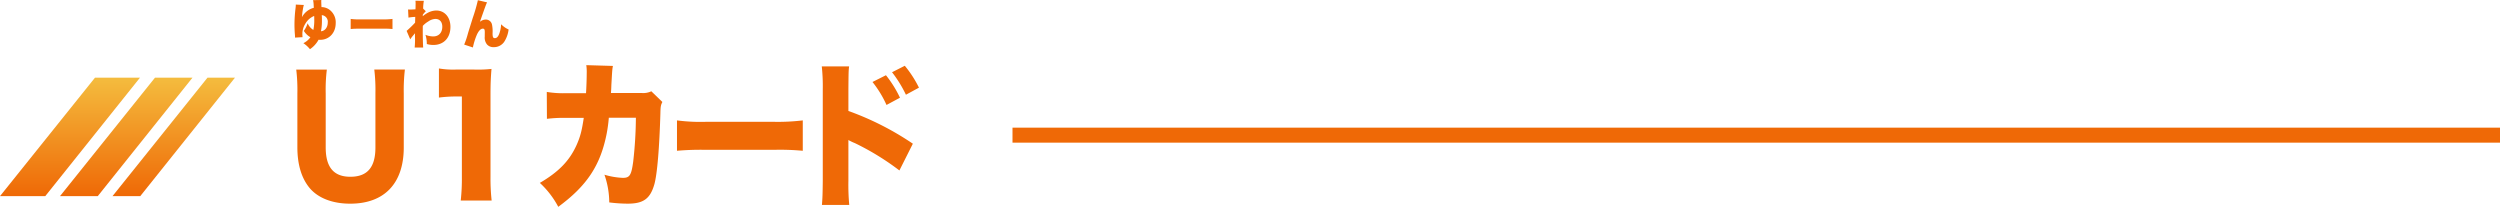
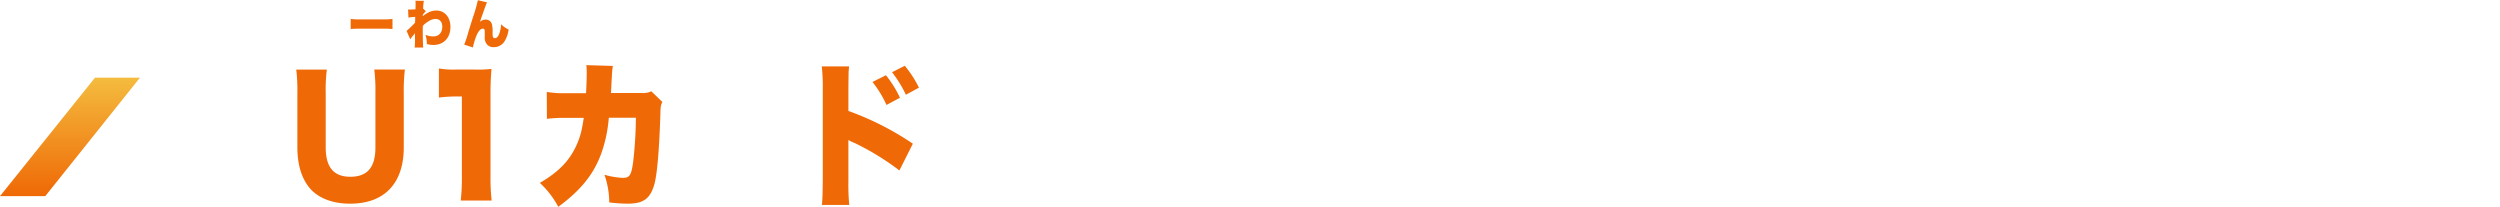
<svg xmlns="http://www.w3.org/2000/svg" width="1000" height="82.723" viewBox="0 0 1000 82.723">
  <defs>
    <linearGradient id="linear-gradient" x1="0.5" x2="0.5" y2="1" gradientUnits="objectBoundingBox">
      <stop offset="0" stop-color="#f4bc3e" />
      <stop offset="1" stop-color="#ef6906" />
    </linearGradient>
  </defs>
  <g id="グループ_12365" data-name="グループ 12365" transform="translate(21224 -2388.939)">
    <g id="グループ_12363" data-name="グループ 12363" transform="translate(-21105.502 2415)">
      <path id="パス_20124" data-name="パス 20124" d="M1287.675,2946.729a69.657,69.657,0,0,0-.451,9.508V2977.9c0,14.354-7.764,22.476-21.418,22.476-7.028,0-12.75-2.2-16.15-6.169-3.287-3.9-4.987-9.38-4.987-16.431v-21.533a68.451,68.451,0,0,0-.453-9.508h12.239a65.014,65.014,0,0,0-.453,9.508V2977.9c0,7.934,3.231,11.71,9.86,11.71,6.8,0,10.028-3.776,10.028-11.71v-21.658a68.769,68.769,0,0,0-.453-9.508Z" transform="translate(-1244.217 -2944.968)" fill="#ef6906" />
      <path id="パス_20126" data-name="パス 20126" d="M1280.278,2946.478a33.439,33.439,0,0,0,6.8.439h7.2a50.634,50.634,0,0,0,7.028-.252c-.283,3.337-.4,5.982-.4,10.138v32.99a81.02,81.02,0,0,0,.455,9.508H1289a80.375,80.375,0,0,0,.453-9.508v-32.108h-2.267a54.061,54.061,0,0,0-6.912.44Z" transform="translate(-1223.203 -2945.156)" fill="#ef6906" />
      <path id="パス_20128" data-name="パス 20128" d="M1326.973,2956.928c.168-2.456.282-6.108.282-8.06a19.559,19.559,0,0,0-.17-3.147l10.652.313c-.283,1.449-.283,1.637-.624,7.62-.056,1.7-.056,1.7-.168,3.211h12.35a7.453,7.453,0,0,0,3.8-.694l4.42,4.283c-.625,1.258-.737,1.762-.794,4.66-.4,13.472-1.247,23.986-2.379,28.142-1.643,5.856-4.364,7.869-10.654,7.869a59.679,59.679,0,0,1-7.421-.5,33.994,33.994,0,0,0-1.927-11.081,29.454,29.454,0,0,0,7.365,1.259c2.72,0,3.4-1.007,4.138-6.483a161.813,161.813,0,0,0,1.076-17.567h-10.823a59.08,59.08,0,0,1-.848,6.3c-2.494,12.716-7.876,20.9-19.378,29.338a35.648,35.648,0,0,0-7.367-9.569c7.537-4.408,11.9-8.878,14.733-15.234,1.415-3.211,2.04-5.479,2.833-10.768h-7.084a52.15,52.15,0,0,0-7.649.378l-.056-10.766a39.857,39.857,0,0,0,7.876.5Z" transform="translate(-1211.063 -2945.722)" fill="#ef6906" />
-       <path id="パス_20129" data-name="パス 20129" d="M1339.863,2958.355a72.3,72.3,0,0,0,11.618.568h27.083a83.683,83.683,0,0,0,11.616-.568v12.153a98.554,98.554,0,0,0-11.672-.378h-26.971a107.8,107.8,0,0,0-11.674.378Z" transform="translate(-1187.567 -2936.258)" fill="#ef6906" />
      <path id="パス_20130" data-name="パス 20130" d="M1373.033,3001.524c.227-2.645.283-4.471.339-9.634v-36.642a73.173,73.173,0,0,0-.4-9.129h10.936c-.228,1.636-.228,2.643-.285,9.191v8.625a115.276,115.276,0,0,1,25.782,13.1l-5.382,10.7a103.882,103.882,0,0,0-17.85-10.956,16.519,16.519,0,0,1-2.04-.945,1.511,1.511,0,0,1-.511-.315v16.37a87.639,87.639,0,0,0,.341,9.634Zm25.61-51.881a45.439,45.439,0,0,1,5.609,9l-5.384,2.894a43.161,43.161,0,0,0-5.609-9.191Zm7.535-3.778a44.469,44.469,0,0,1,5.667,8.752l-5.212,2.832a48.871,48.871,0,0,0-5.553-9Z" transform="translate(-1162.761 -2945.615)" fill="#ef6906" />
    </g>
    <g id="グループ_12364" data-name="グループ 12364" transform="translate(-21106.207 2388.939)">
-       <path id="パス_20131" data-name="パス 20131" d="M1254.42,2933.076a14.219,14.219,0,0,0-.395,1.82,21.219,21.219,0,0,0-.284,2.131,9.27,9.27,0,0,1-.093.961,7.564,7.564,0,0,1,4.763-3.784c-.018-.313-.018-.313-.057-.877a11.243,11.243,0,0,0-.243-2.175l3.313-.063a2.3,2.3,0,0,0-.039.461c0,.311.057,1.86.094,2.383a5.432,5.432,0,0,1,3.106.982,6.27,6.27,0,0,1,2.579,5.458c0,3.825-2.615,6.646-6.193,6.646a4.22,4.22,0,0,1-.659-.041,10.719,10.719,0,0,1-3.445,3.784,11.8,11.8,0,0,0-2.636-2.4,7.376,7.376,0,0,0,2.807-2.383,7.523,7.523,0,0,1-2.618-2.531,11.373,11.373,0,0,0,1.526-3.052,5.738,5.738,0,0,0,2.277,2.677,18.709,18.709,0,0,0,.357-4.453c0-.481,0-.671-.037-1.149a7.257,7.257,0,0,0-3.559,3.156,7.581,7.581,0,0,0-1.147,4.1c0,.48.019.732.057,1.234l-3,.167a16.373,16.373,0,0,0-.093-1.715c-.076-1.024-.131-2.425-.131-3.553a54.785,54.785,0,0,1,.432-6.522,8.63,8.63,0,0,0,.094-1.422Zm7.23,6.1a20.844,20.844,0,0,1-.378,4.412c1.583-.1,2.711-1.568,2.711-3.492a2.624,2.624,0,0,0-2.391-2.948C1261.651,2938.031,1261.651,2938.323,1261.651,2939.18Z" transform="translate(-1250.675 -2931.089)" fill="#ef6906" />
      <path id="パス_20132" data-name="パス 20132" d="M1264.524,2935.751a23.865,23.865,0,0,0,3.859.188h9a27.621,27.621,0,0,0,3.859-.188v4.036a32.779,32.779,0,0,0-3.877-.127H1268.4a35.9,35.9,0,0,0-3.878.127Z" transform="translate(-1242.042 -2928.183)" fill="#ef6906" />
      <path id="パス_20133" data-name="パス 20133" d="M1278.305,2943.332a45.412,45.412,0,0,0,3.388-3.281c.018-.524.018-.753.038-1.172.019-.69.019-.69.019-1.149a20.593,20.593,0,0,0-2.711.294l-.151-3.263c.583.042.583.042.714.042.208,0,1.771-.063,2.24-.1a16.28,16.28,0,0,0,.039-1.631c.02-.209.02-.44.02-.669v-.146c0-.294-.02-.48-.058-.982l3.352.019a21.456,21.456,0,0,0-.282,3.115l1.073,1.067a10.021,10.021,0,0,0-1.185,1.359,1.82,1.82,0,0,0-.02.294,1.71,1.71,0,0,1-.02.334,12.305,12.305,0,0,1,2.034-1.382,7.384,7.384,0,0,1,3.351-.9c3.37,0,5.687,2.676,5.687,6.544,0,4.39-2.695,7.234-6.817,7.234a8.975,8.975,0,0,1-2.636-.377,11.521,11.521,0,0,0-.546-3.68,8.544,8.544,0,0,0,3.088.648c2.24,0,3.653-1.5,3.653-3.888,0-1.943-1.055-3.115-2.785-3.115a5.328,5.328,0,0,0-2.825,1.026,9.248,9.248,0,0,0-2.184,1.755c-.02.962-.02,1.379-.02,1.8,0,2.635.075,5.813.17,6.859h-3.409a31.615,31.615,0,0,0,.114-4.62c0-.273,0-.273.039-1.107-.208.271-.208.271-.7.834a17.843,17.843,0,0,0-1.224,1.61Z" transform="translate(-1233.451 -2930.977)" fill="#ef6906" />
      <path id="パス_20134" data-name="パス 20134" d="M1301.641,2932c-.4.815-.678,1.547-2.862,7.8a3.65,3.65,0,0,1,2.334-.92,2.5,2.5,0,0,1,2.5,2.008,13.093,13.093,0,0,1,.226,3.511c0,1.463.227,1.922.9,1.922.753,0,1.3-.544,1.75-1.693a12.6,12.6,0,0,0,.773-3.867,9.789,9.789,0,0,0,2.994,2.091,11.606,11.606,0,0,1-1.693,4.83,4.947,4.947,0,0,1-4.2,2.237,3.412,3.412,0,0,1-2.75-1.088,4.349,4.349,0,0,1-.9-3.115c0-.188,0-.584.018-1.484v-.357c0-1.023-.208-1.359-.791-1.359-.865,0-1.769.963-2.5,2.719a27.492,27.492,0,0,0-1.469,4.808l-3.484-1.151a31.731,31.731,0,0,0,1.507-4.474c.151-.521.81-2.612,1.958-6.292a64.729,64.729,0,0,0,2.015-6.982Z" transform="translate(-1224.609 -2931.057)" fill="#ef6906" />
    </g>
-     <rect id="長方形_3870" data-name="長方形 3870" width="595" height="6" transform="translate(-20819 2440)" fill="#ef6906" />
    <path id="パス_24713" data-name="パス 24713" d="M556,0h18L536.105,47.393H518Z" transform="translate(-21742 2420)" fill="url(#linear-gradient)" />
-     <path id="パス_24714" data-name="パス 24714" d="M559,0h15L536.105,47.393H521Z" transform="translate(-21721 2420)" fill="url(#linear-gradient)" />
-     <path id="パス_24715" data-name="パス 24715" d="M563,0h11L536.105,47.393H525Z" transform="translate(-21704 2420)" fill="url(#linear-gradient)" />
+     <path id="パス_24714" data-name="パス 24714" d="M559,0h15H521Z" transform="translate(-21721 2420)" fill="url(#linear-gradient)" />
  </g>
</svg>